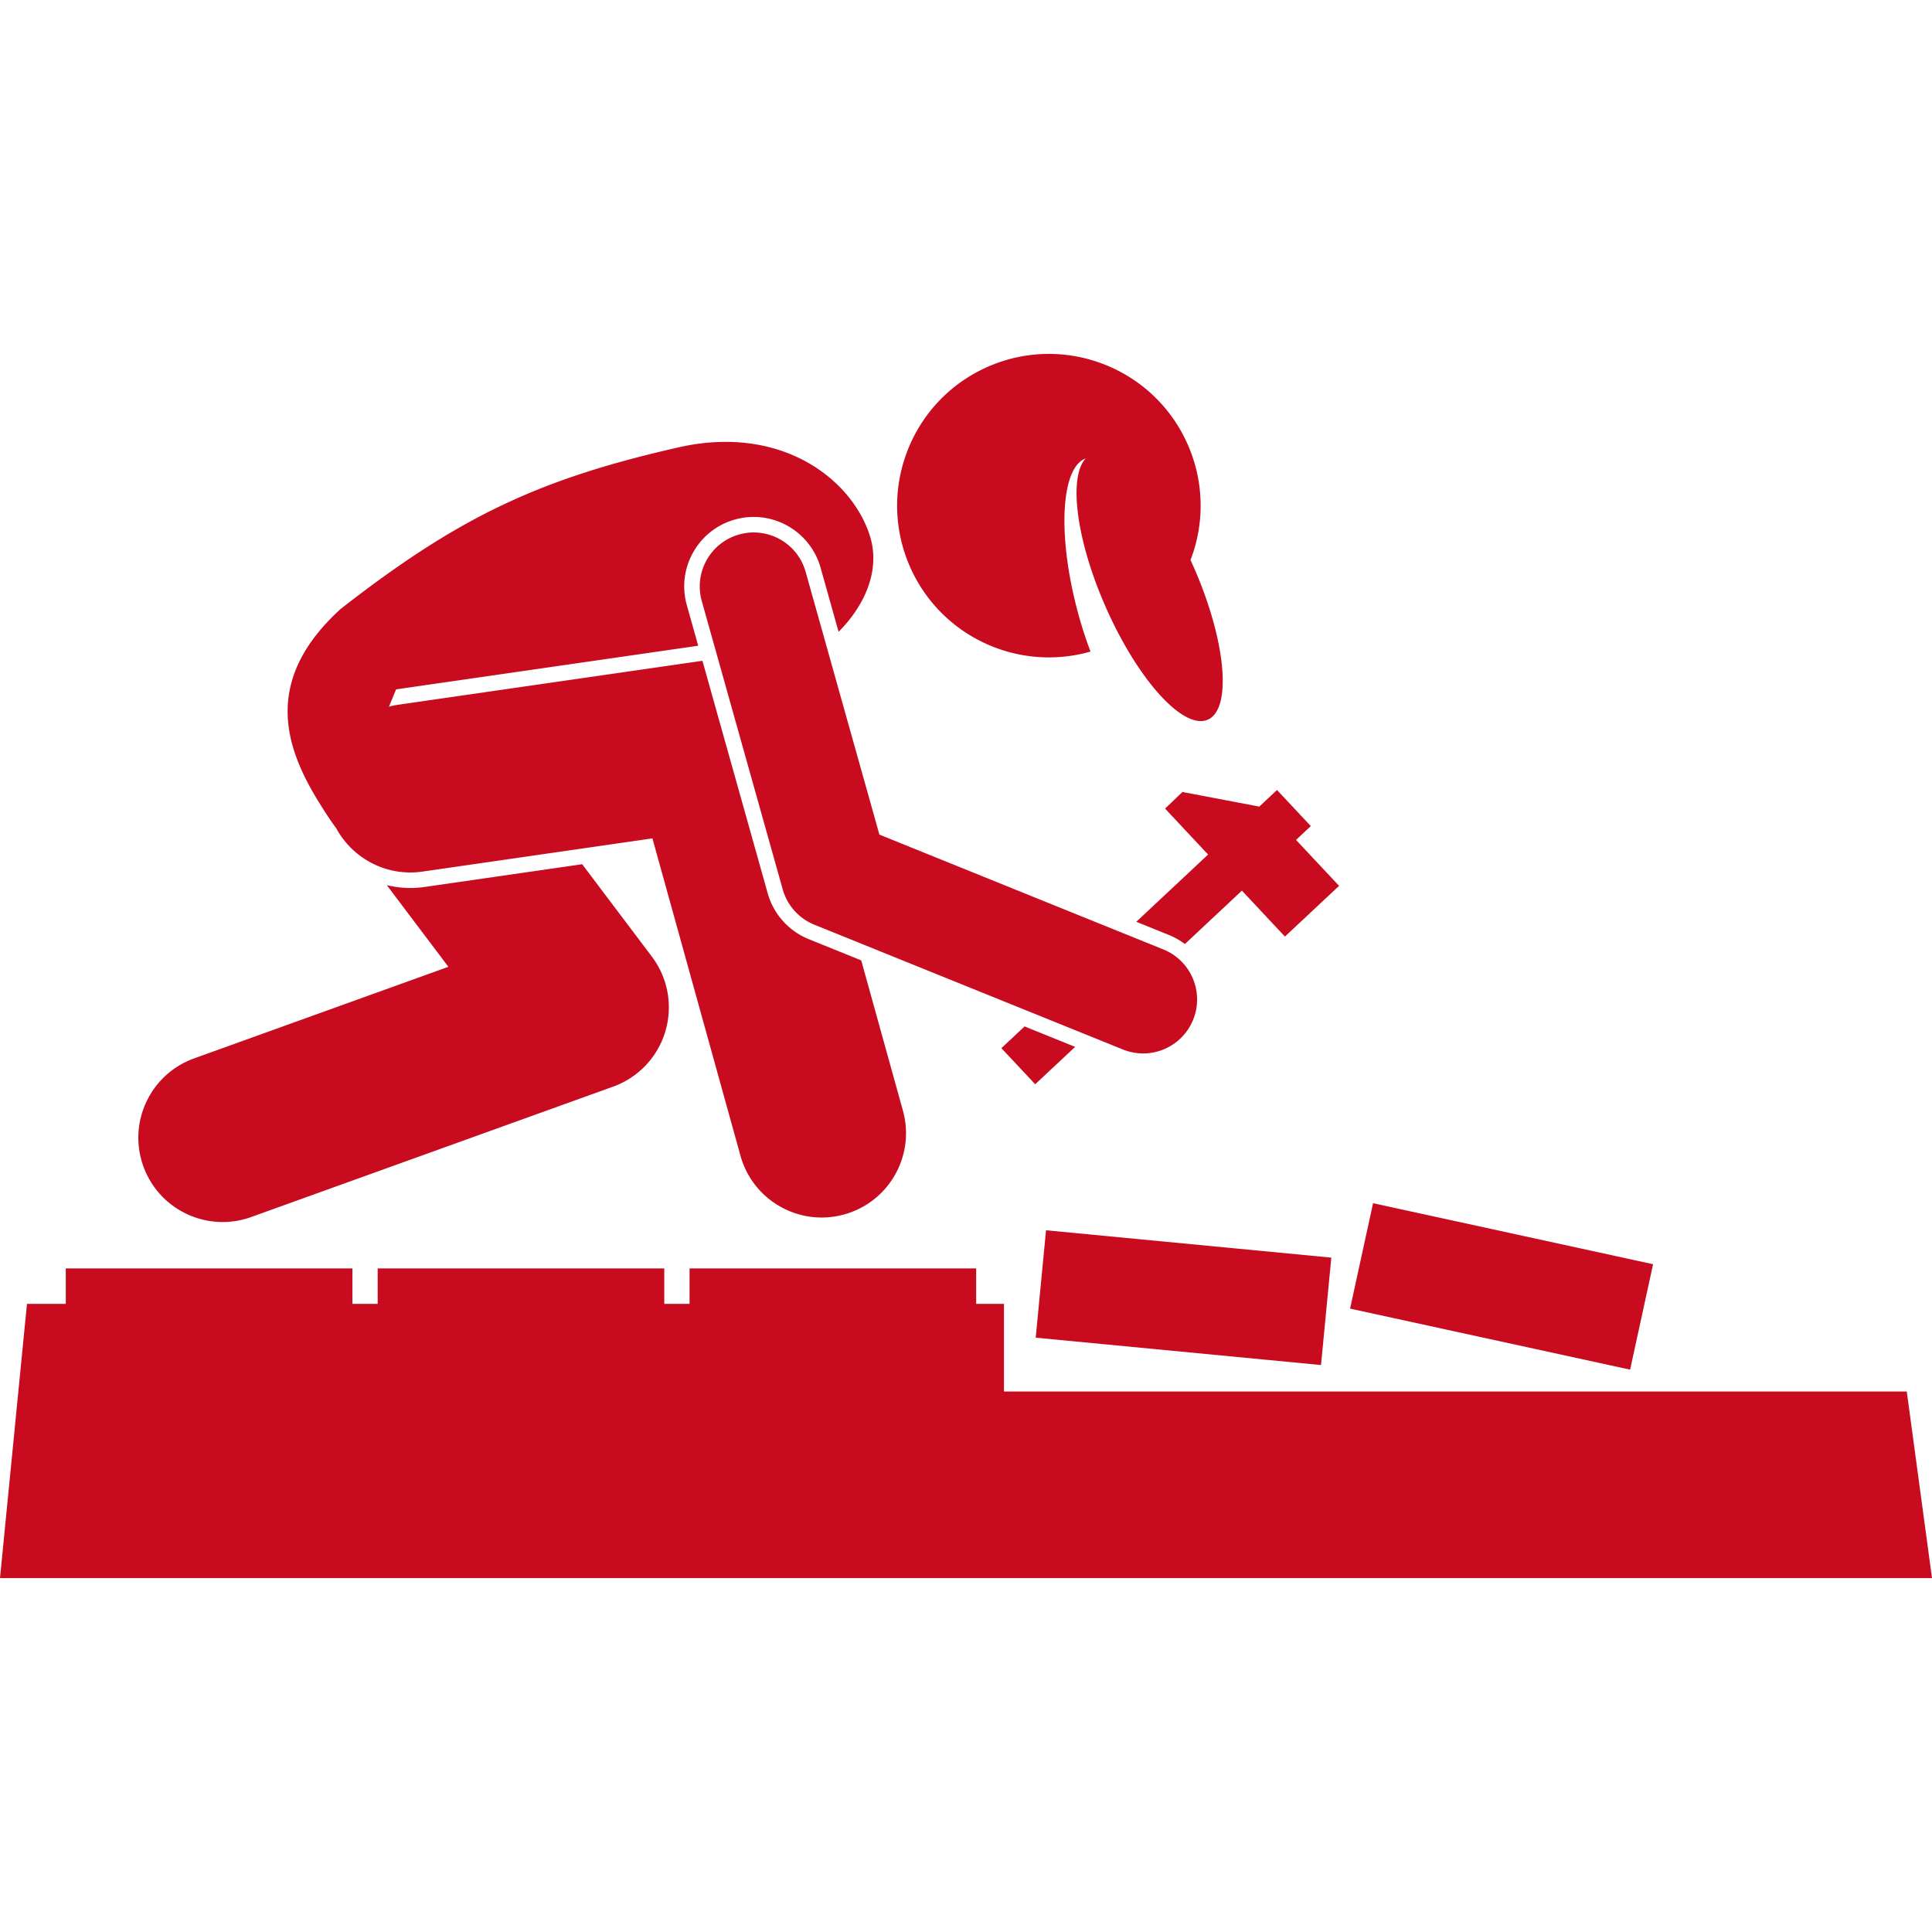
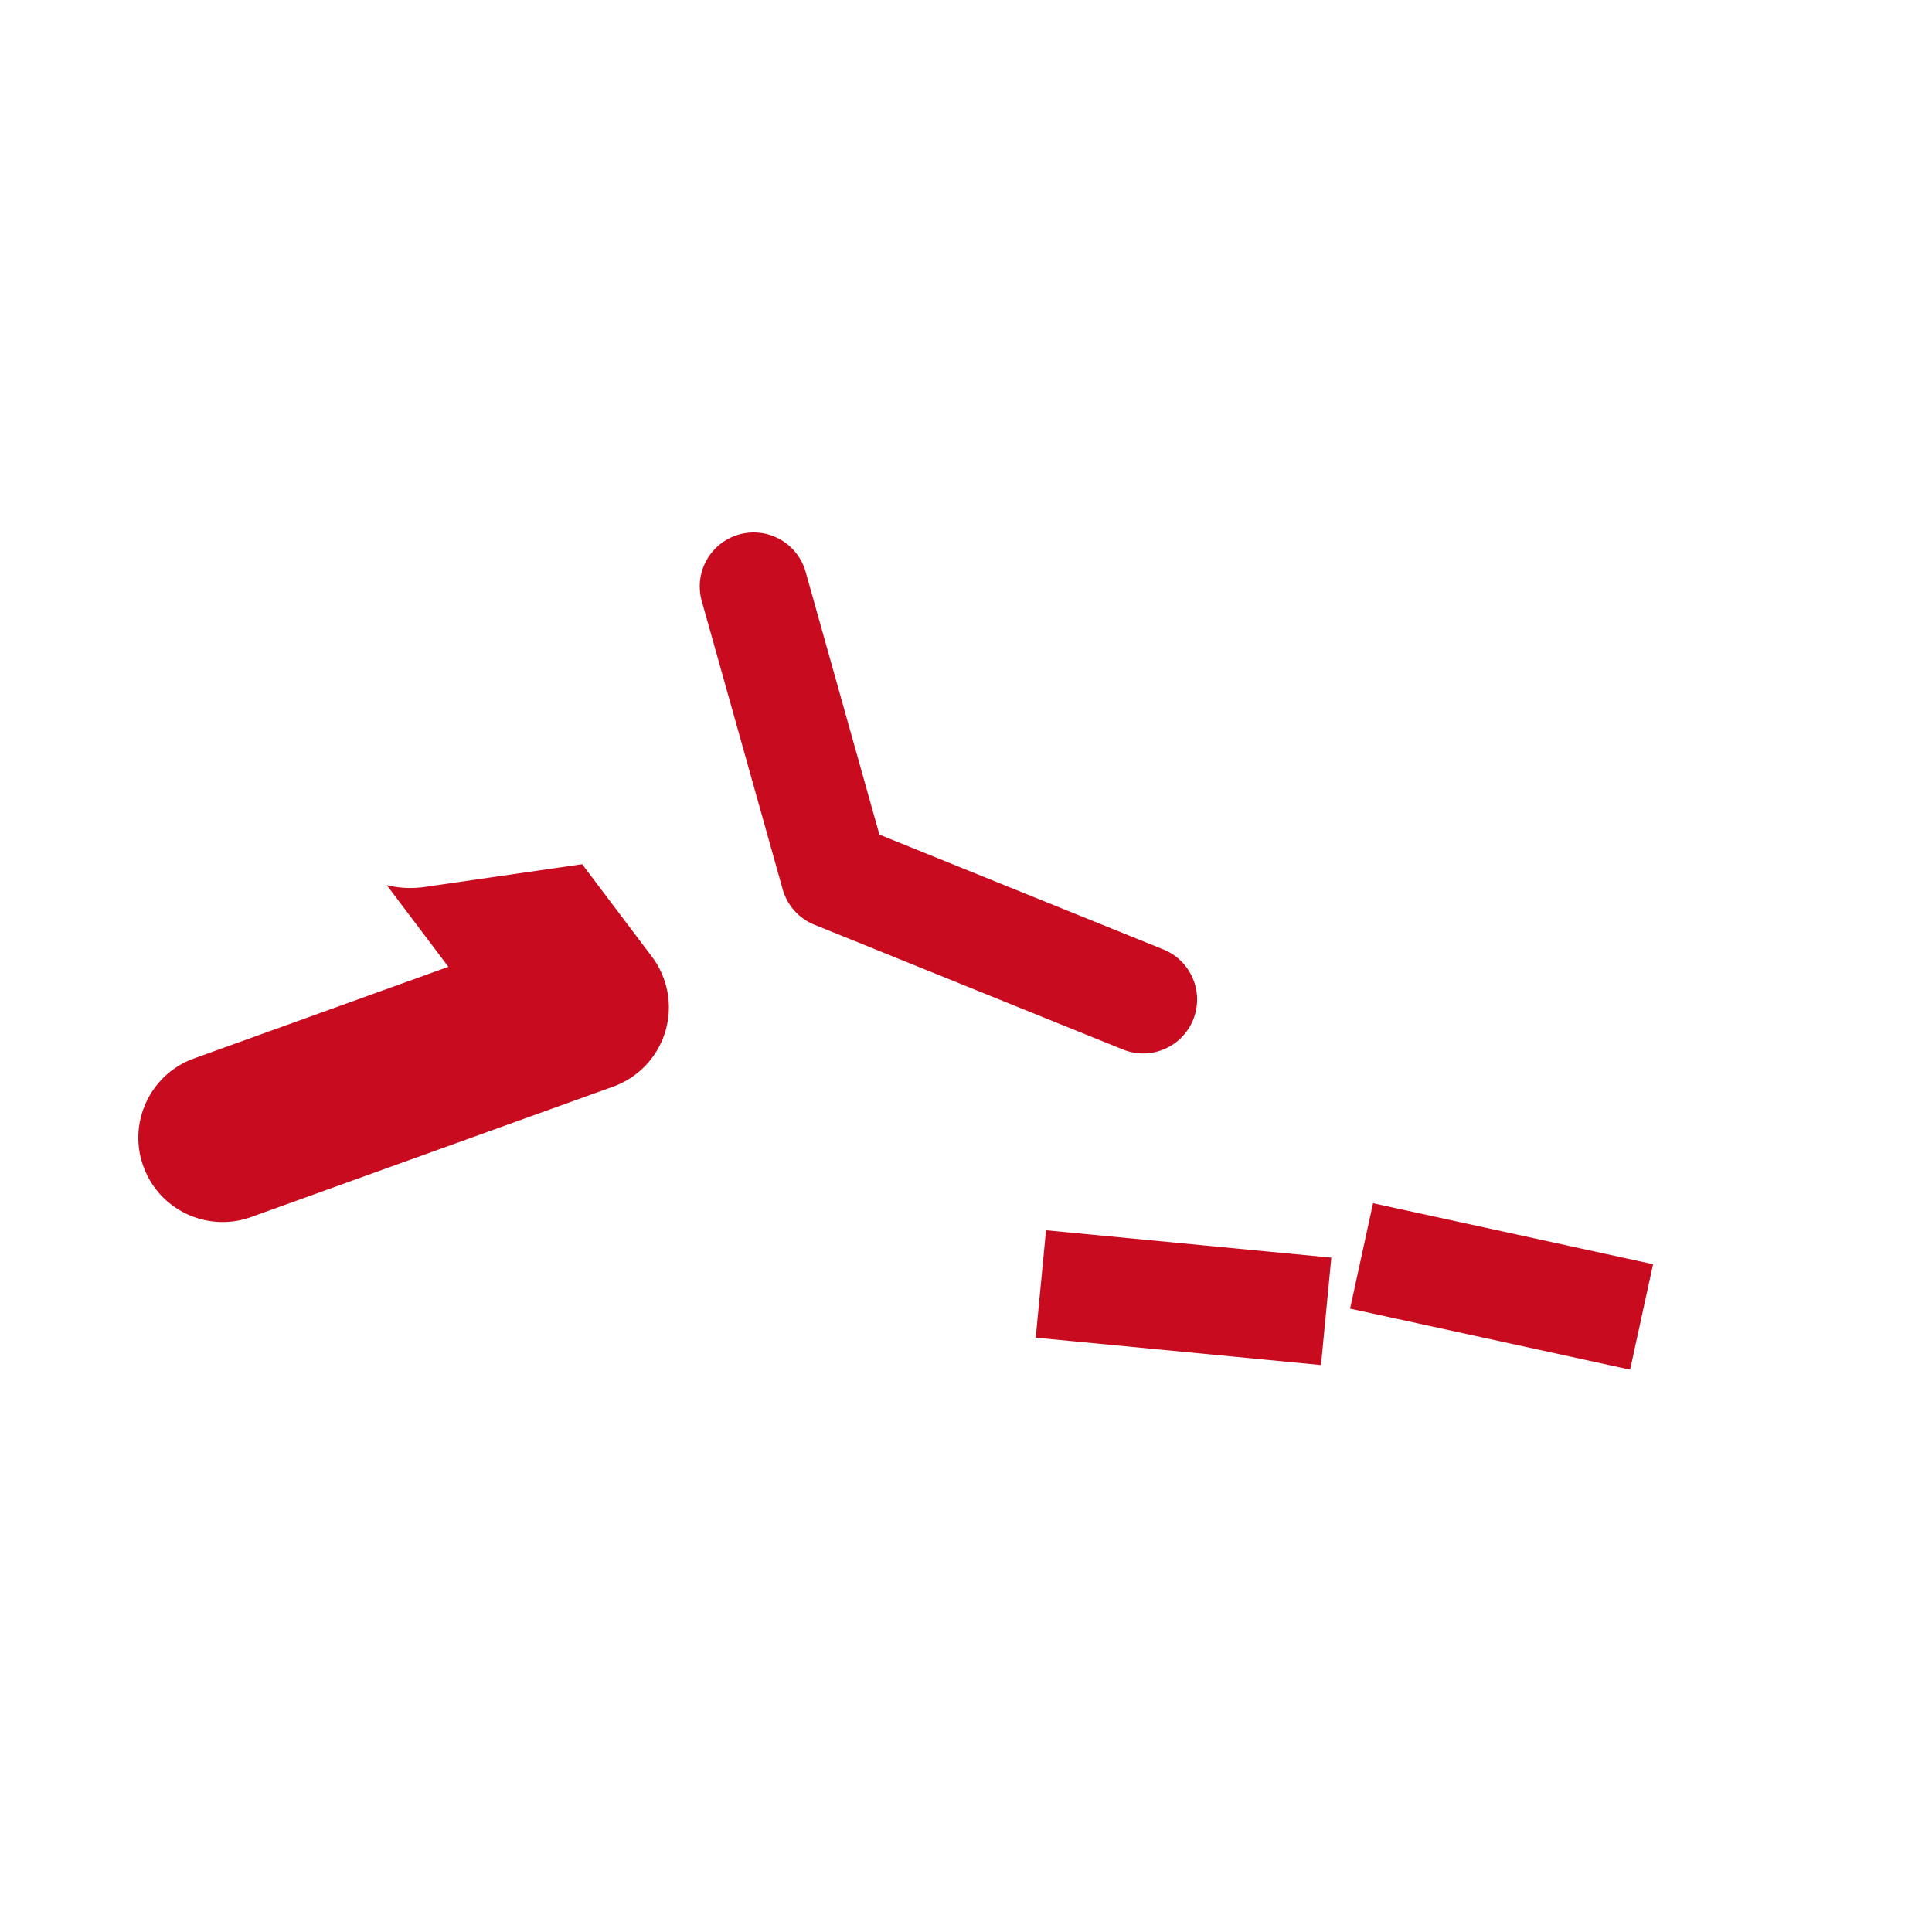
<svg xmlns="http://www.w3.org/2000/svg" version="1.1" width="512" height="512" x="0" y="0" viewBox="0 0 286.5 181.536" style="enable-background:new 0 0 512 512" xml:space="preserve" class="">
  <g>
-     <path d="M148.881 140.87h-4.125v-5.253h-42.5v5.253h-3.75v-5.253h-42.5v5.253h-3.75v-5.253h-42.5v5.253H4l-4 40.666h286.5l-3.742-27.668H148.881z" fill="#c80b1f" opacity="1" data-original="#000000" />
    <path d="m153.589 145.885 42.306 4.057 1.494-15.574.034-.353-42.306-4.057-.423 4.41zM200.207 141.575l41.525 9.05 3.407-15.633-2.864-.624-38.661-8.426-1.837 8.426zM33.019 128.735c1.405 0 2.837-.239 4.235-.743l53.666-19.333a12.498 12.498 0 0 0 5.743-19.287l-10.333-13.7-23.363 3.376c-.704.102-1.419.152-2.124.152-1.194 0-2.362-.146-3.484-.422l9.133 12.109-37.711 13.585c-6.495 2.34-9.863 9.502-7.523 15.997 1.836 5.095 6.639 8.266 11.761 8.266z" fill="#c80b1f" opacity="1" data-original="#000000" />
-     <path d="m62.639 76.77 34.109-4.928 13.059 47.063c1.535 5.534 6.562 9.162 12.038 9.161 1.106 0 2.231-.147 3.349-.458 6.652-1.846 10.549-8.734 8.703-15.387l-6.183-22.286-7.807-3.157a10.364 10.364 0 0 1-6.056-6.766l-9.684-34.498c-.034.005-.068.005-.102.01l-45 6.5c-.474.068-.935.168-1.387.287l1.058-2.563 44.803-6.472-1.688-6.013a10.233 10.233 0 0 1 .937-7.828 10.237 10.237 0 0 1 6.196-4.873 10.335 10.335 0 0 1 2.792-.386c4.592 0 8.666 3.092 9.909 7.52l2.671 9.515c4.034-4.055 6.187-9.282 4.659-14.171-2.623-8.398-13.021-16.555-28.146-13.237C80.1 18.489 68.125 24.071 50.498 37.837c-12.123 11.049-7.793 21.333-2.926 29.098.809 1.291 1.565 2.446 2.317 3.444.063.114.12.232.186.344 2.498 4.248 7.39 6.792 12.564 6.047zM161.712 44.138a62.197 62.197 0 0 1-1.949-6.101c-2.984-11.27-2.414-21.216 1.229-22.534-2.557 2.784-1.414 12.02 2.923 21.917 3.273 7.468 7.506 13.357 11.011 15.801 1.599 1.115 3.047 1.513 4.182 1.016 3.626-1.589 2.701-11.694-2.065-22.57-.163-.372-.334-.73-.502-1.094a22.422 22.422 0 0 0-.393-17.098C171.162 2.094 157.892-3.09 146.511 1.897c-11.383 4.988-16.565 18.258-11.577 29.639 4.575 10.441 16.115 15.658 26.778 12.602zM148.498 102.952l5.013 5.352 5.918-5.542-7.493-3.03zM175.708 87.513l8.457-7.921 6.38 6.812 8.029-7.521-6.38-6.811 2.19-2.051-5.014-5.352-2.626 2.46-11.394-2.165-2.578 2.462 6.38 6.813-10.646 9.972 4.873 1.971c.853.346 1.627.802 2.329 1.331z" fill="#c80b1f" opacity="1" data-original="#000000" />
    <path d="M166.519 103.148a7.981 7.981 0 0 0 2.996.585 8.001 8.001 0 0 0 3.002-15.419l-42.108-17.027-10.939-38.968a7.996 7.996 0 0 0-9.864-5.54 8 8 0 0 0-5.54 9.864l12 42.75a8 8 0 0 0 4.703 5.255z" fill="#c80b1f" opacity="1" data-original="#000000" />
  </g>
</svg>